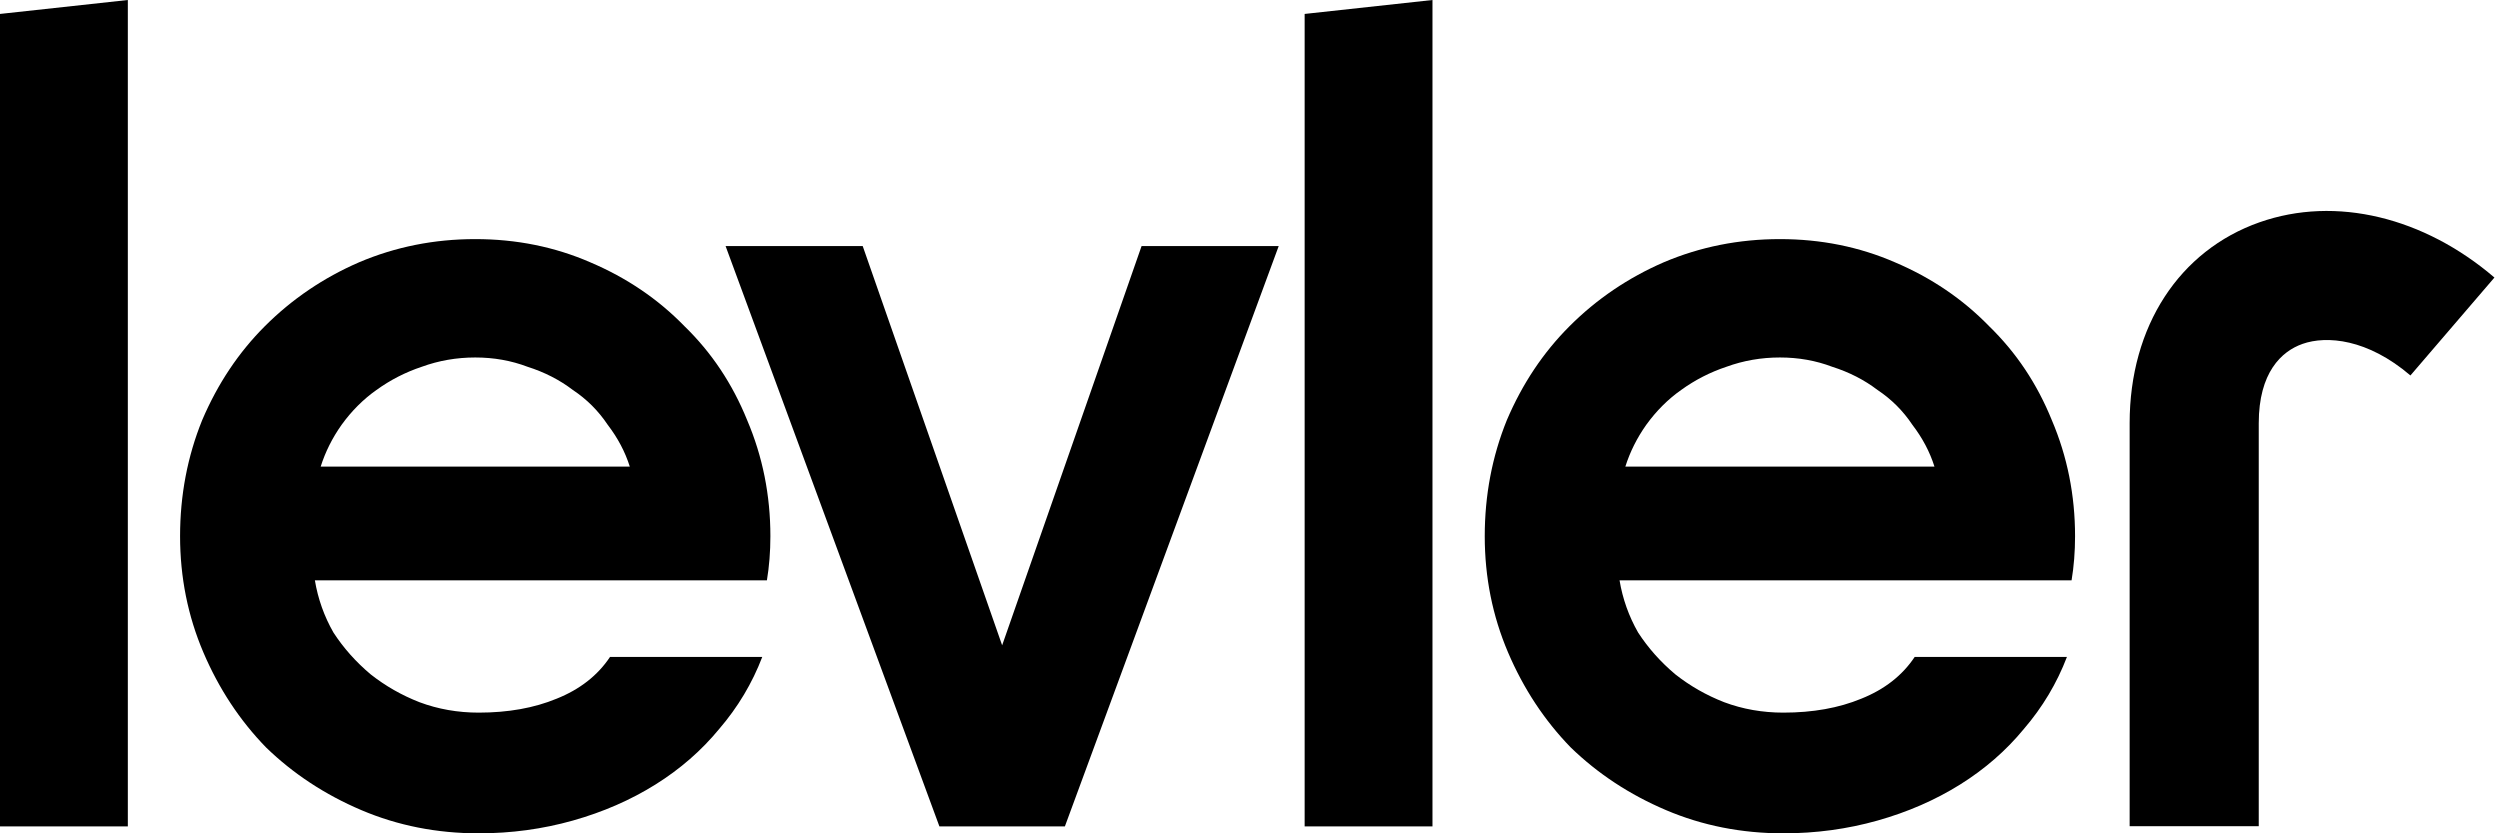
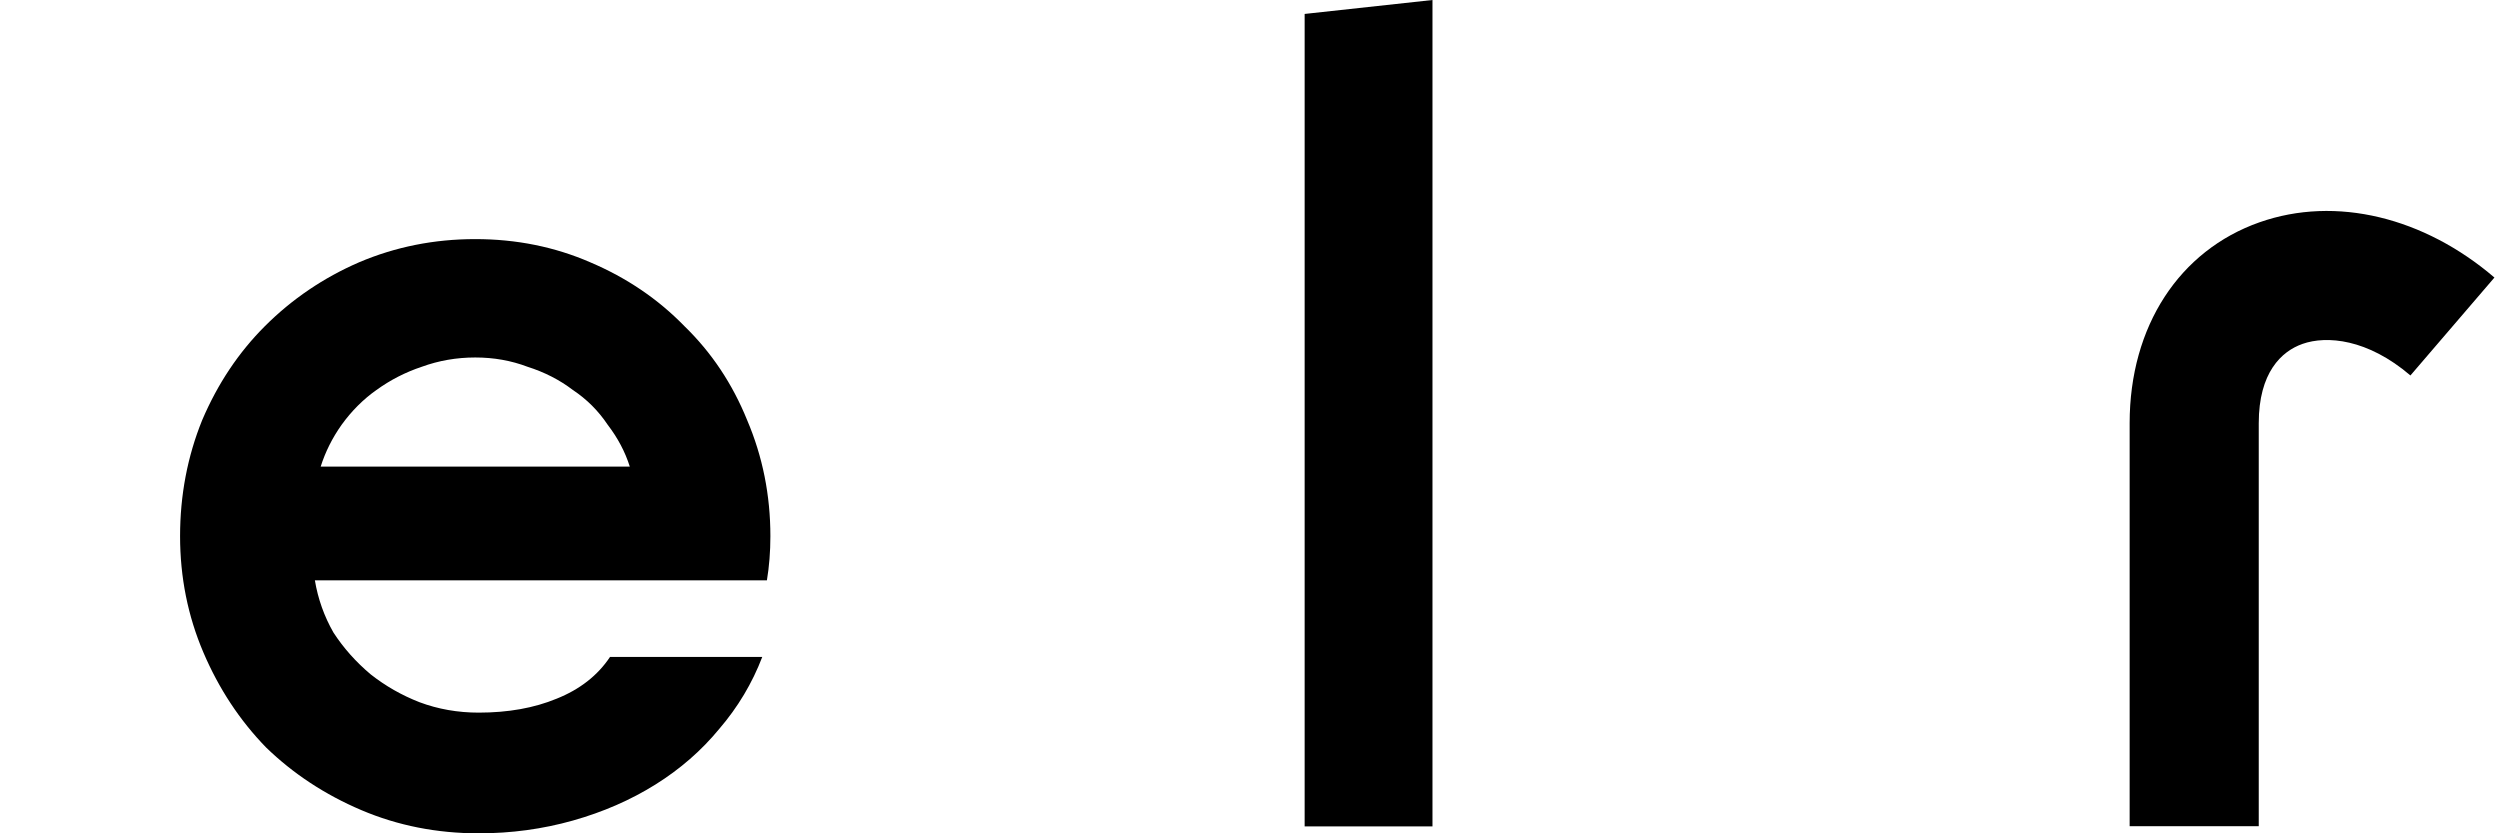
<svg xmlns="http://www.w3.org/2000/svg" fill="none" viewBox="0 0 120 40" class="Logo_Logo__DhKh1" style="max-width:90px;max-height:30px">
  <g fill="currentColor">
    <path clip-rule="evenodd" d="m110.517 16.509c-1.007.355-2.097 1.372-2.097 3.806v19.344h-6.197v-19.344c0-4.666 2.395-8.292 6.231-9.644 3.678-1.296 7.913-.231 11.279 2.651l-4.033 4.7c-2.057-1.76-4.02-1.924-5.183-1.514z" fill-rule="evenodd" />
-     <path d="m0 .669 6.136-.669v39.666h-6.136z" />
    <path d="m15.114 27.855c.149.891.446 1.727.892 2.507.483.743 1.078 1.411 1.785 2.006.707.557 1.487 1.003 2.343 1.337.892.334 1.841.501 2.845.501 1.413 0 2.659-.223 3.737-.668 1.116-.446 1.971-1.114 2.566-2.006h7.307c-.483 1.263-1.171 2.414-2.064 3.454-.855 1.04-1.878 1.931-3.068 2.674-1.19.743-2.51 1.318-3.96 1.727-1.45.408-2.956.613-4.518.613-2.008 0-3.886-.371-5.633-1.114s-3.272-1.746-4.574-3.008c-1.264-1.3-2.268-2.823-3.012-4.568-.744-1.746-1.116-3.603-1.116-5.571 0-1.968.353-3.825 1.06-5.571.744-1.746 1.748-3.25 3.012-4.513 1.302-1.3 2.807-2.321 4.518-3.064 1.748-.743 3.607-1.114 5.578-1.114s3.812.371 5.522 1.114c1.748.743 3.254 1.764 4.518 3.064 1.302 1.263 2.305 2.767 3.012 4.513.744 1.746 1.115 3.603 1.115 5.571 0 .743-.056 1.448-.167 2.117zm7.697-10.696c-.892 0-1.748.148-2.566.446-.781.26-1.506.631-2.175 1.114-.632.446-1.19 1.003-1.673 1.671-.446.631-.781 1.3-1.004 2.006h14.837c-.223-.706-.576-1.374-1.06-2.006-.446-.669-1.004-1.226-1.673-1.671-.632-.483-1.357-.854-2.175-1.114-.781-.297-1.617-.446-2.51-.446z" />
-     <path d="m41.41 11.811 6.693 19.164 6.693-19.164h6.582l-10.263 27.855h-6.024l-10.263-27.855z" />
    <path d="m62.623.669 6.136-.669v19.833 19.833h-6.136z" />
-     <path d="m77.738 27.855c.149.891.446 1.727.892 2.507.483.743 1.078 1.411 1.785 2.006.707.557 1.487 1.003 2.343 1.337.892.334 1.841.501 2.845.501 1.413 0 2.659-.223 3.737-.668 1.116-.446 1.971-1.114 2.566-2.006h7.307c-.483 1.263-1.171 2.414-2.064 3.454-.855 1.04-1.878 1.931-3.068 2.674-1.19.743-2.51 1.318-3.96 1.727-1.45.408-2.956.613-4.518.613-2.008 0-3.886-.371-5.633-1.114s-3.272-1.746-4.574-3.008c-1.264-1.3-2.268-2.823-3.012-4.568-.744-1.746-1.116-3.603-1.116-5.571 0-1.968.353-3.825 1.06-5.571.744-1.746 1.748-3.25 3.012-4.513 1.301-1.3 2.807-2.321 4.518-3.064 1.748-.743 3.607-1.114 5.578-1.114s3.812.371 5.522 1.114c1.748.743 3.254 1.764 4.518 3.064 1.301 1.263 2.305 2.767 3.012 4.513.744 1.746 1.115 3.603 1.115 5.571 0 .743-.056 1.448-.167 2.117zm7.697-10.696c-.892 0-1.748.148-2.566.446-.781.26-1.506.631-2.175 1.114-.632.446-1.19 1.003-1.673 1.671-.446.631-.781 1.3-1.004 2.006h14.837c-.223-.706-.576-1.374-1.06-2.006-.446-.669-1.004-1.226-1.673-1.671-.632-.483-1.357-.854-2.175-1.114-.781-.297-1.618-.446-2.51-.446z" />
  </g>
</svg>